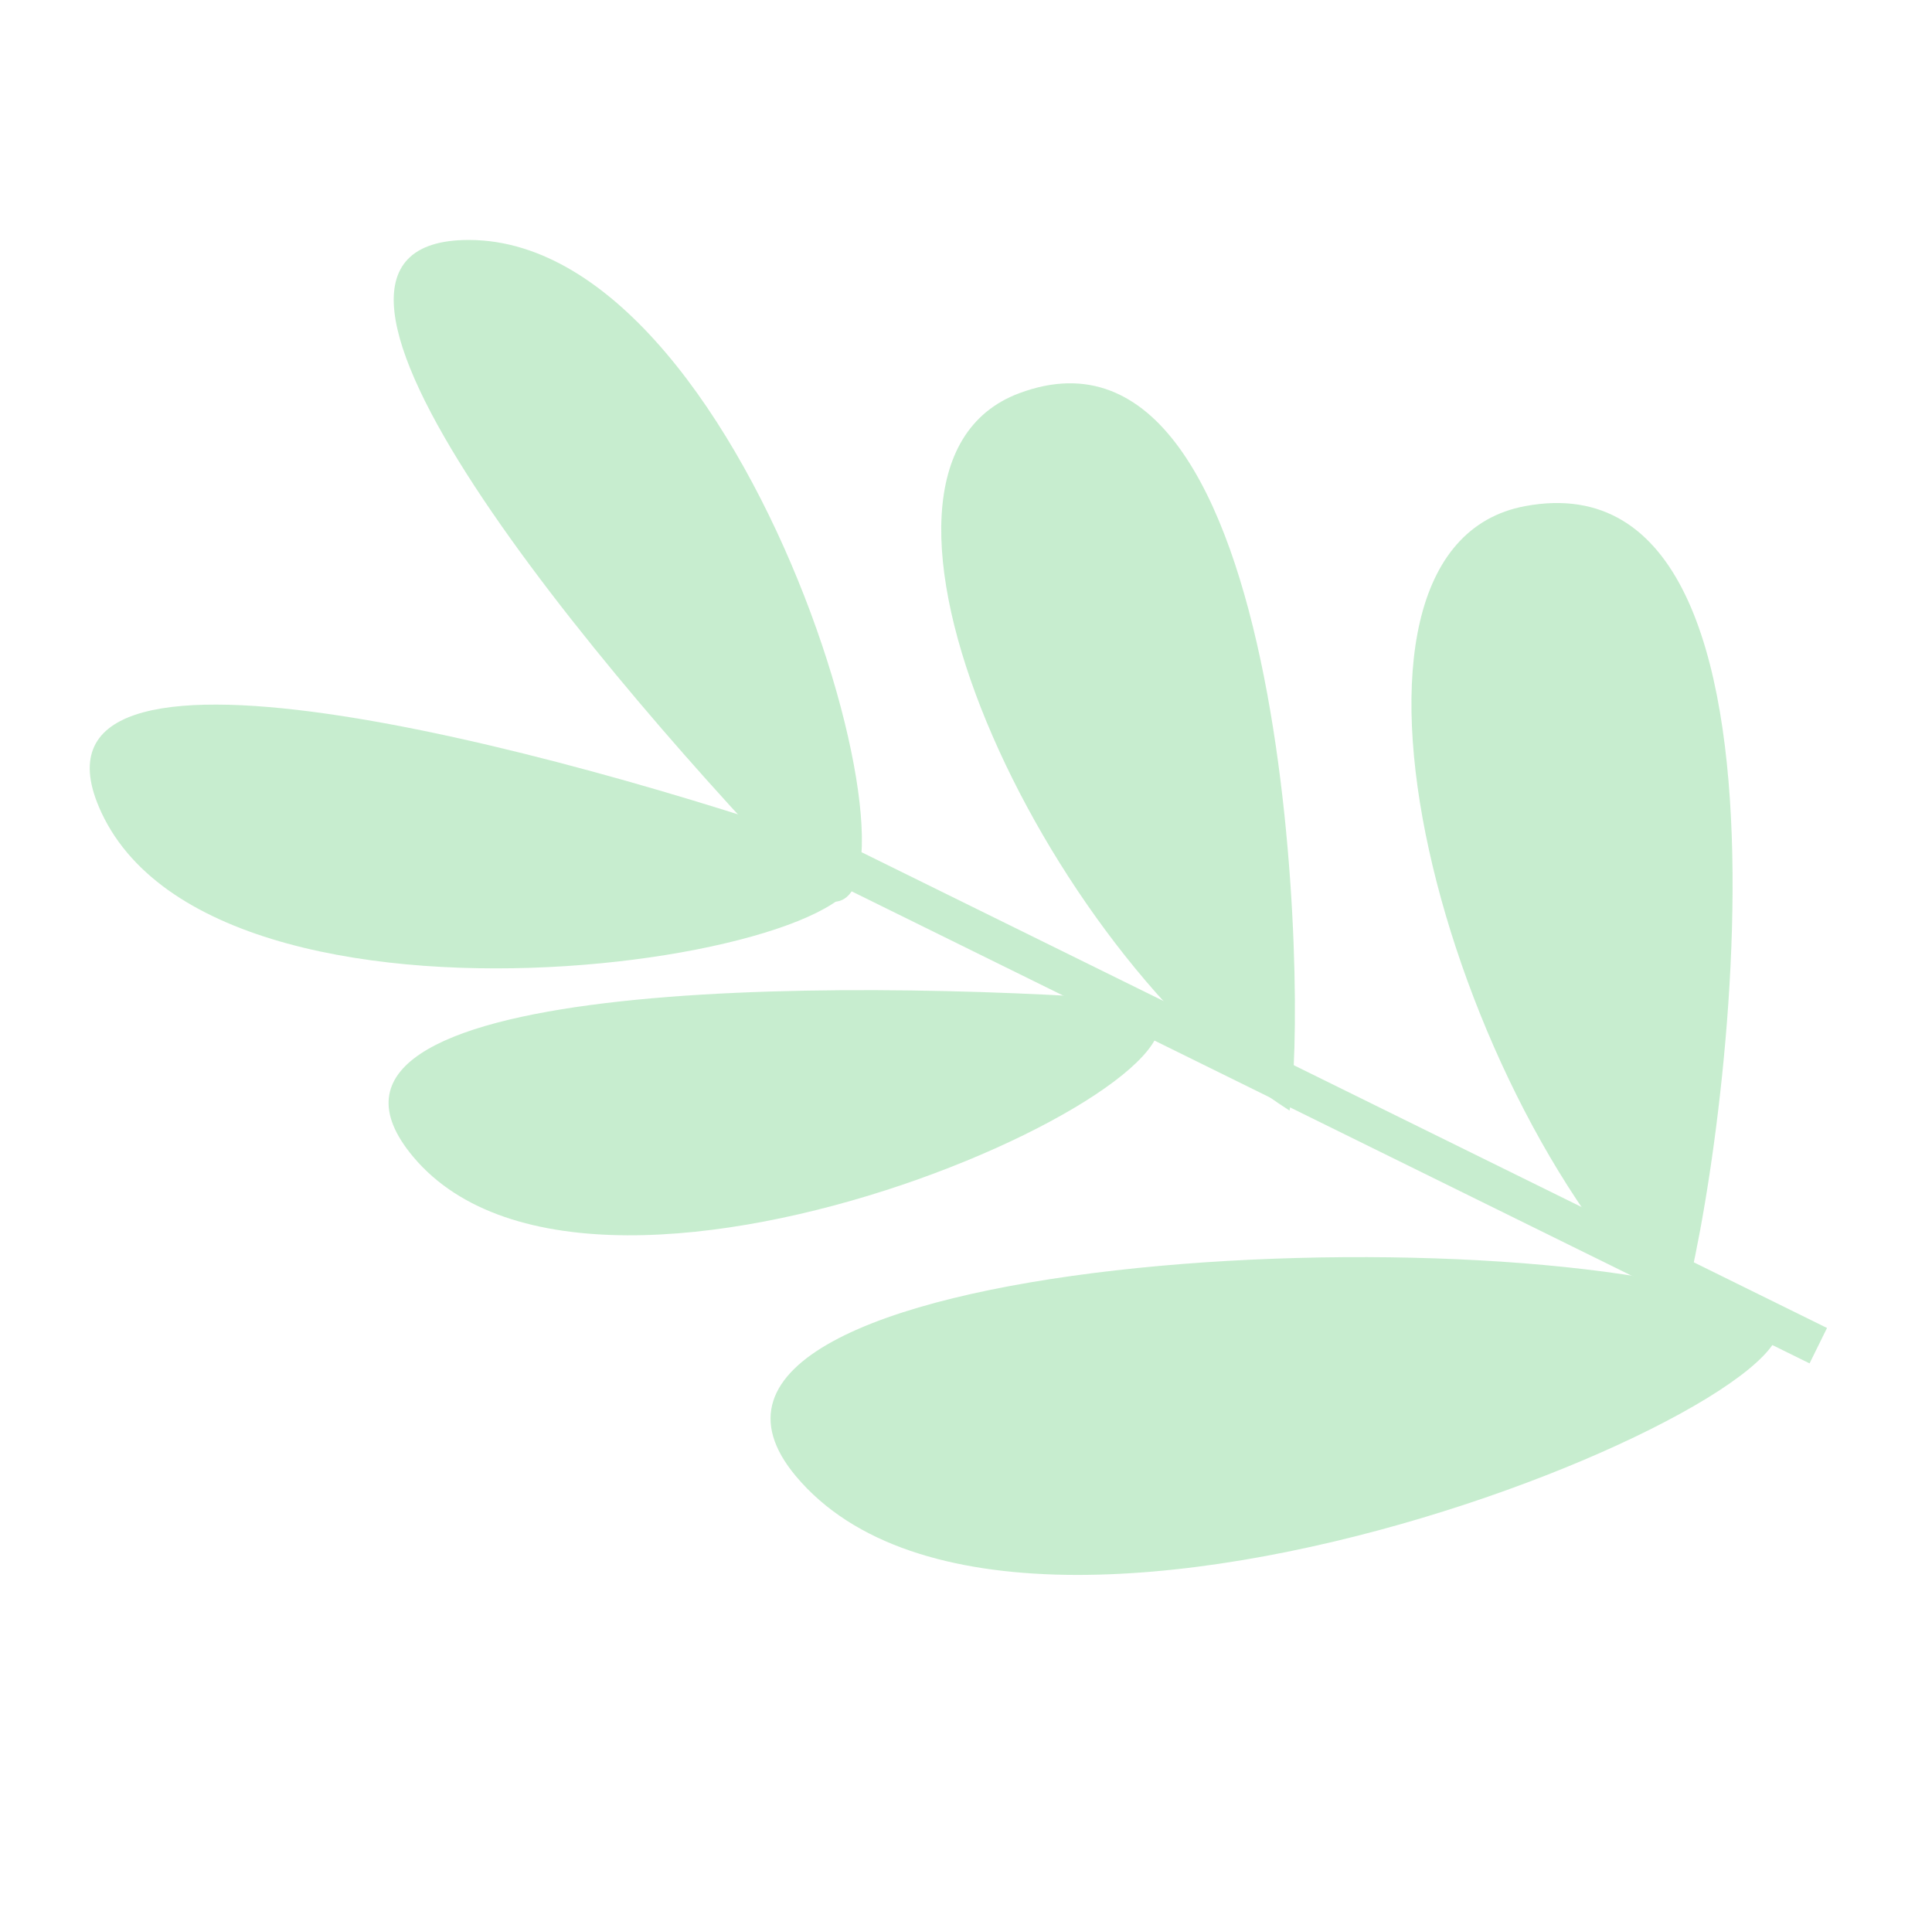
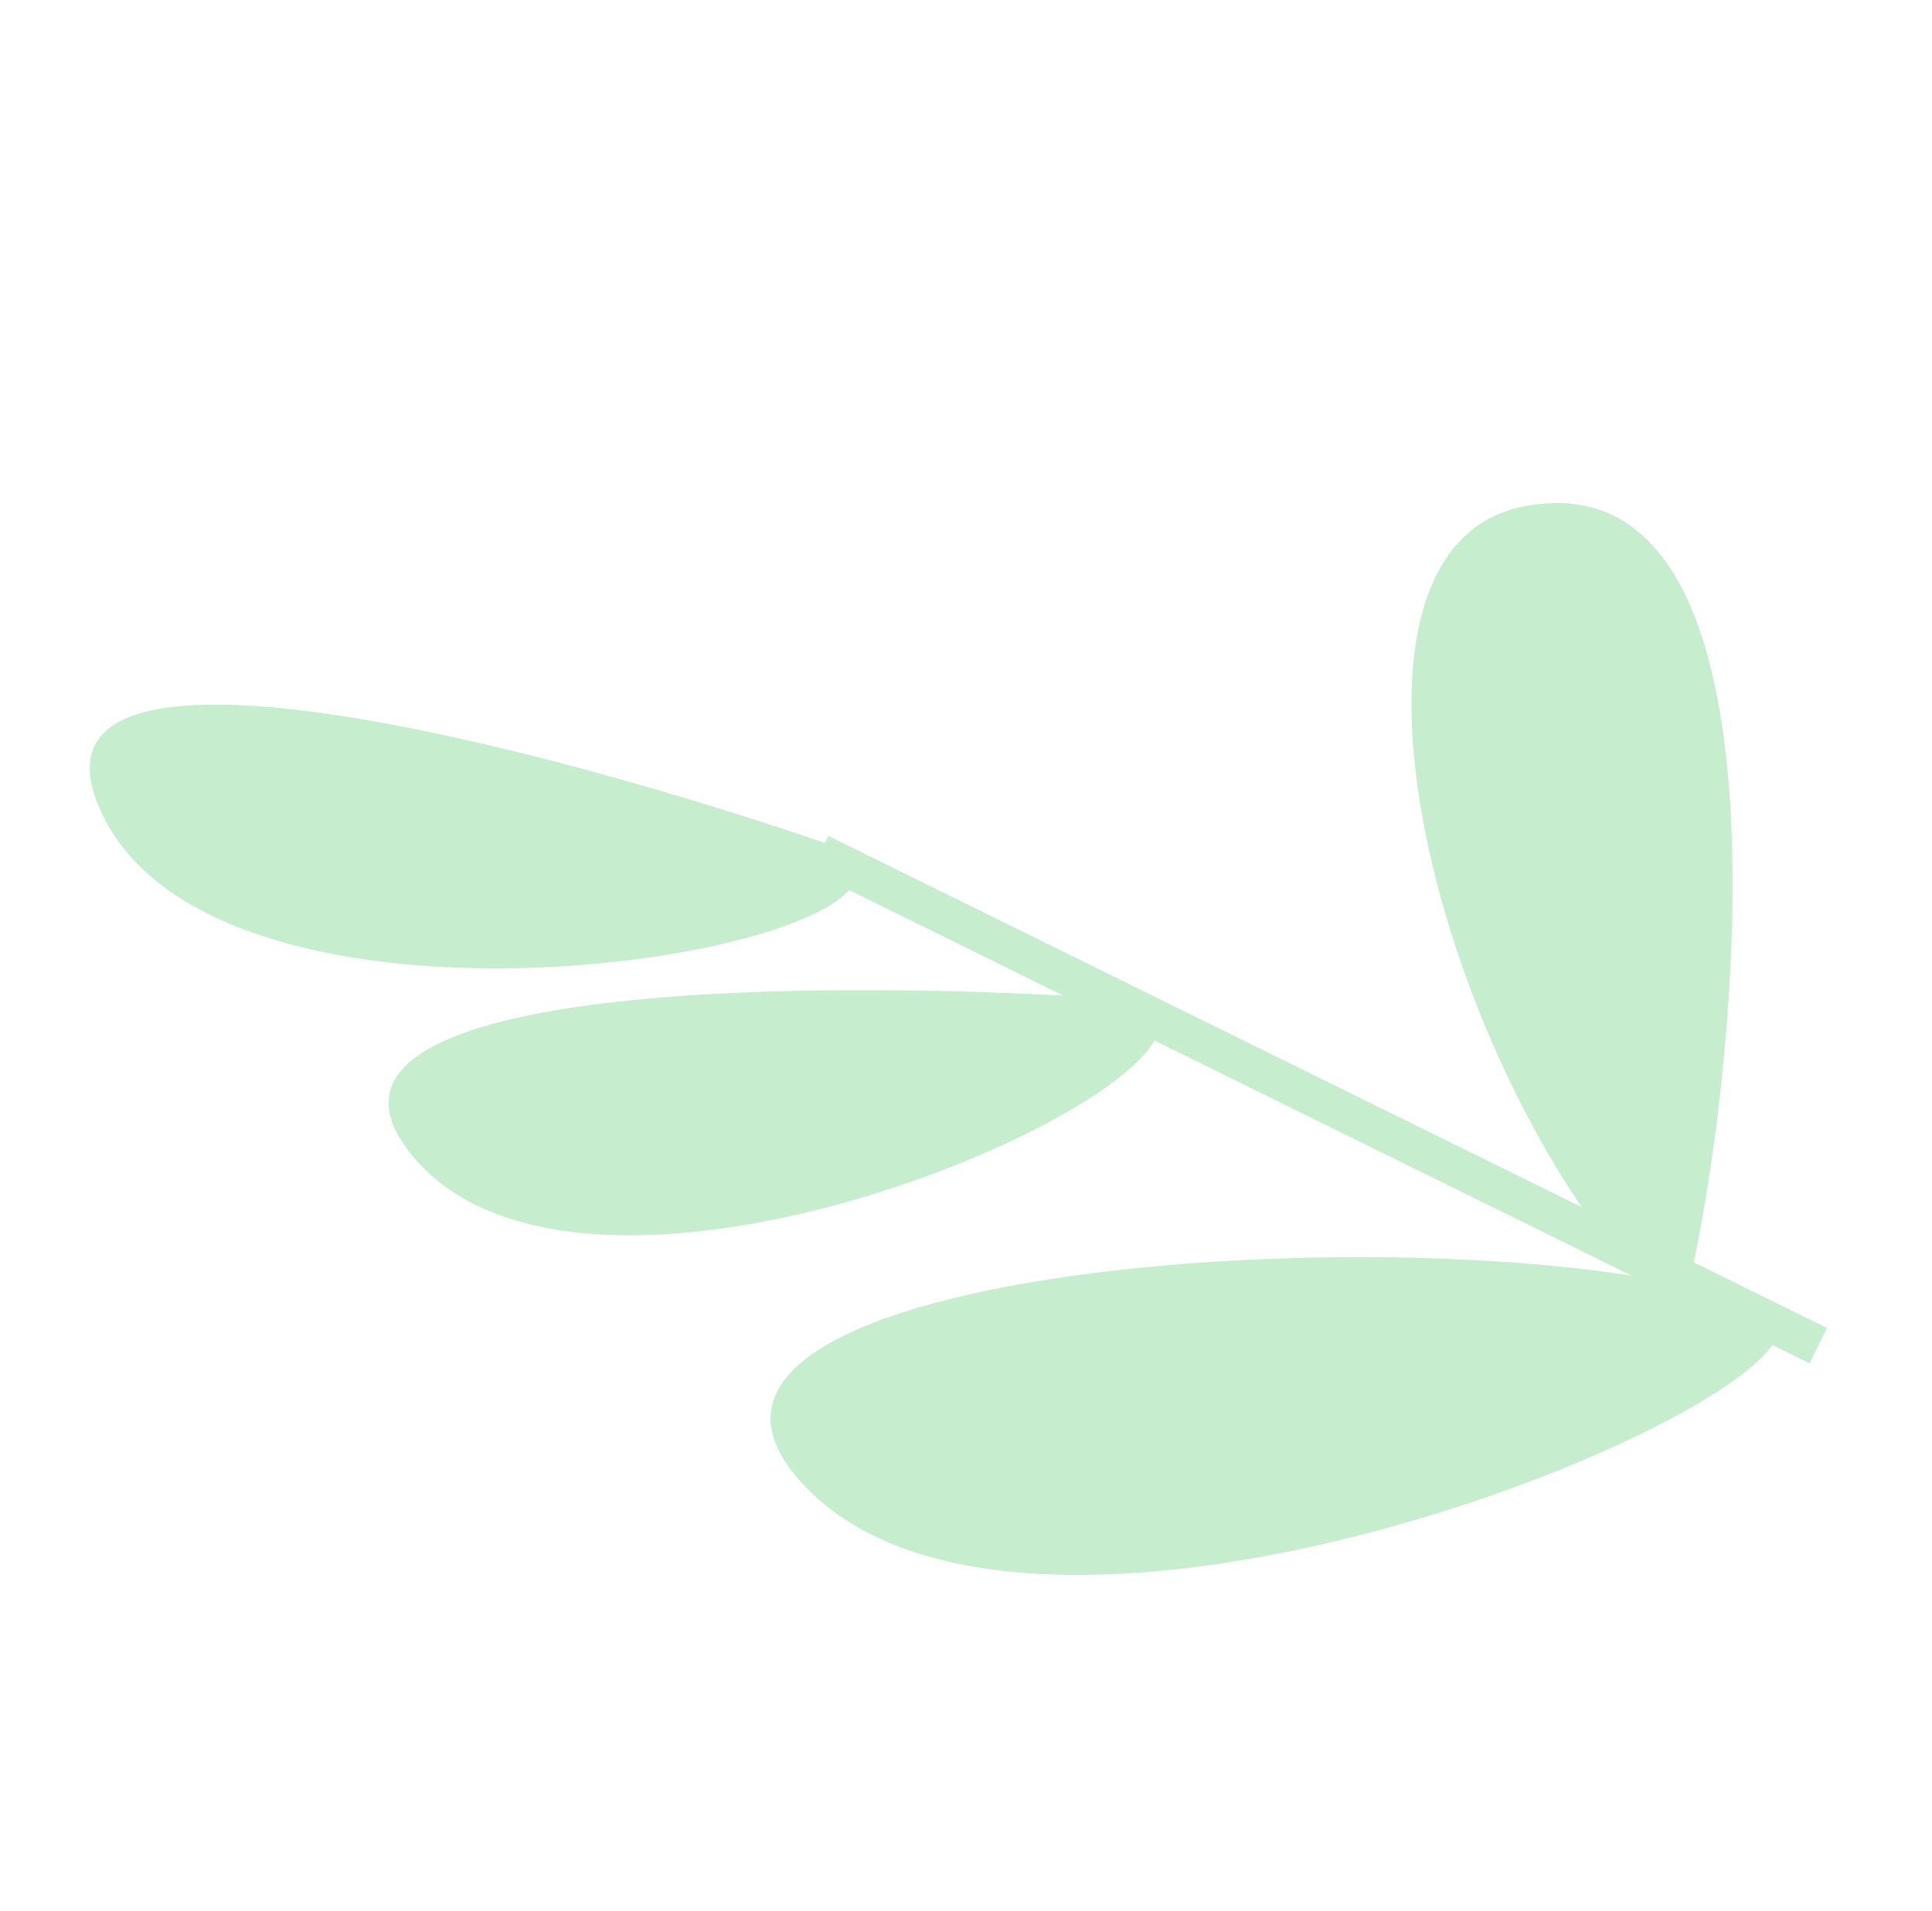
<svg xmlns="http://www.w3.org/2000/svg" width="91" height="90" viewBox="0 0 91 90" fill="none">
  <g opacity="0.3">
    <path d="M39.703 39.997C26.119 35.266 0.117 28.299 4.779 38.28C10.607 50.756 45.682 44.505 39.703 39.997Z" fill="#44C45F" />
    <path d="M53.647 47.119C39.302 46.064 12.383 46.065 19.469 54.499C28.327 65.042 60.59 49.925 53.647 47.119Z" fill="#44C45F" />
    <path d="M83.034 61.627C71.26 56.857 28.639 59 37.495 69.544C48.406 82.534 89.977 64.433 83.034 61.627Z" fill="#44C45F" />
-     <path d="M38.401 42.228C28.372 31.917 11.069 11.296 22.085 11.303C35.855 11.311 45.014 45.742 38.401 42.228Z" fill="#44C45F" />
-     <path d="M60.74 52.314C49.174 44.962 38.488 22.086 48.003 18.524C60.899 13.696 61.605 47.649 60.74 52.314Z" fill="#44C45F" />
    <path d="M79.049 62.261C68.134 52.246 61.06 25.847 71.837 23.84C86.444 21.121 80.841 57.45 79.049 62.261Z" fill="#44C45F" />
    <path d="M38.61 40.209L85.644 63.388" stroke="#44C45F" stroke-width="1.86" />
  </g>
</svg>